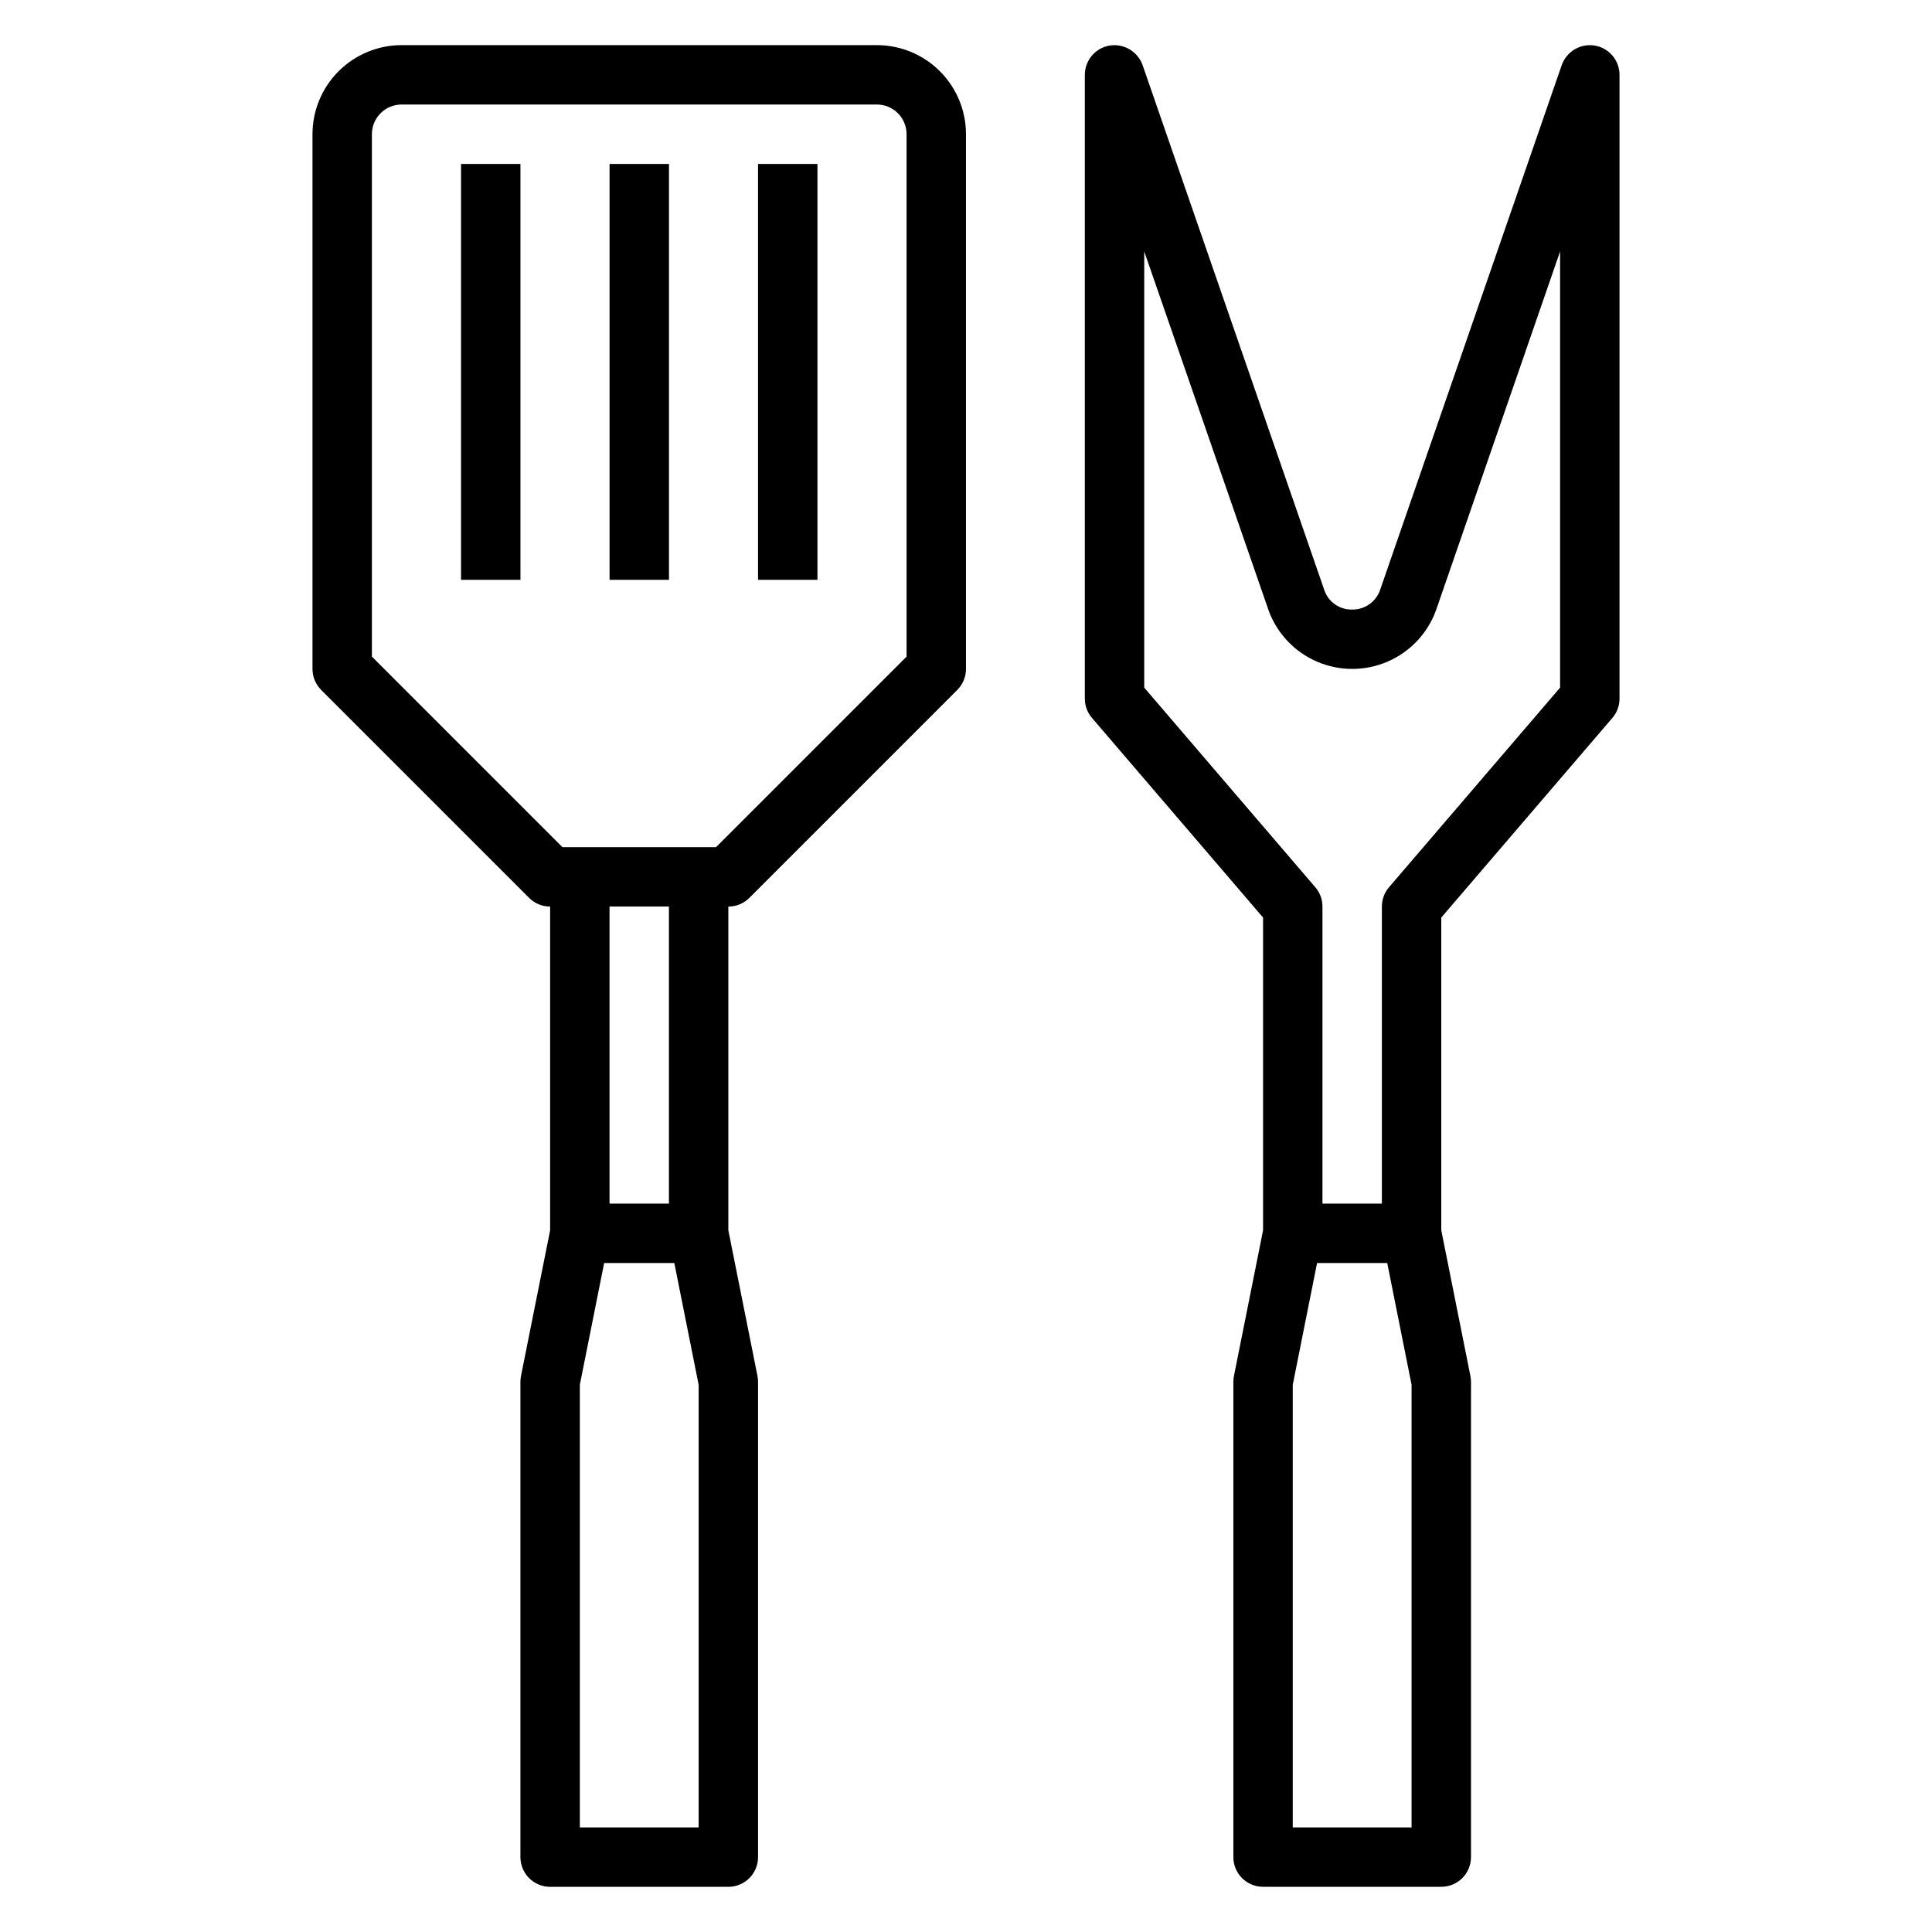
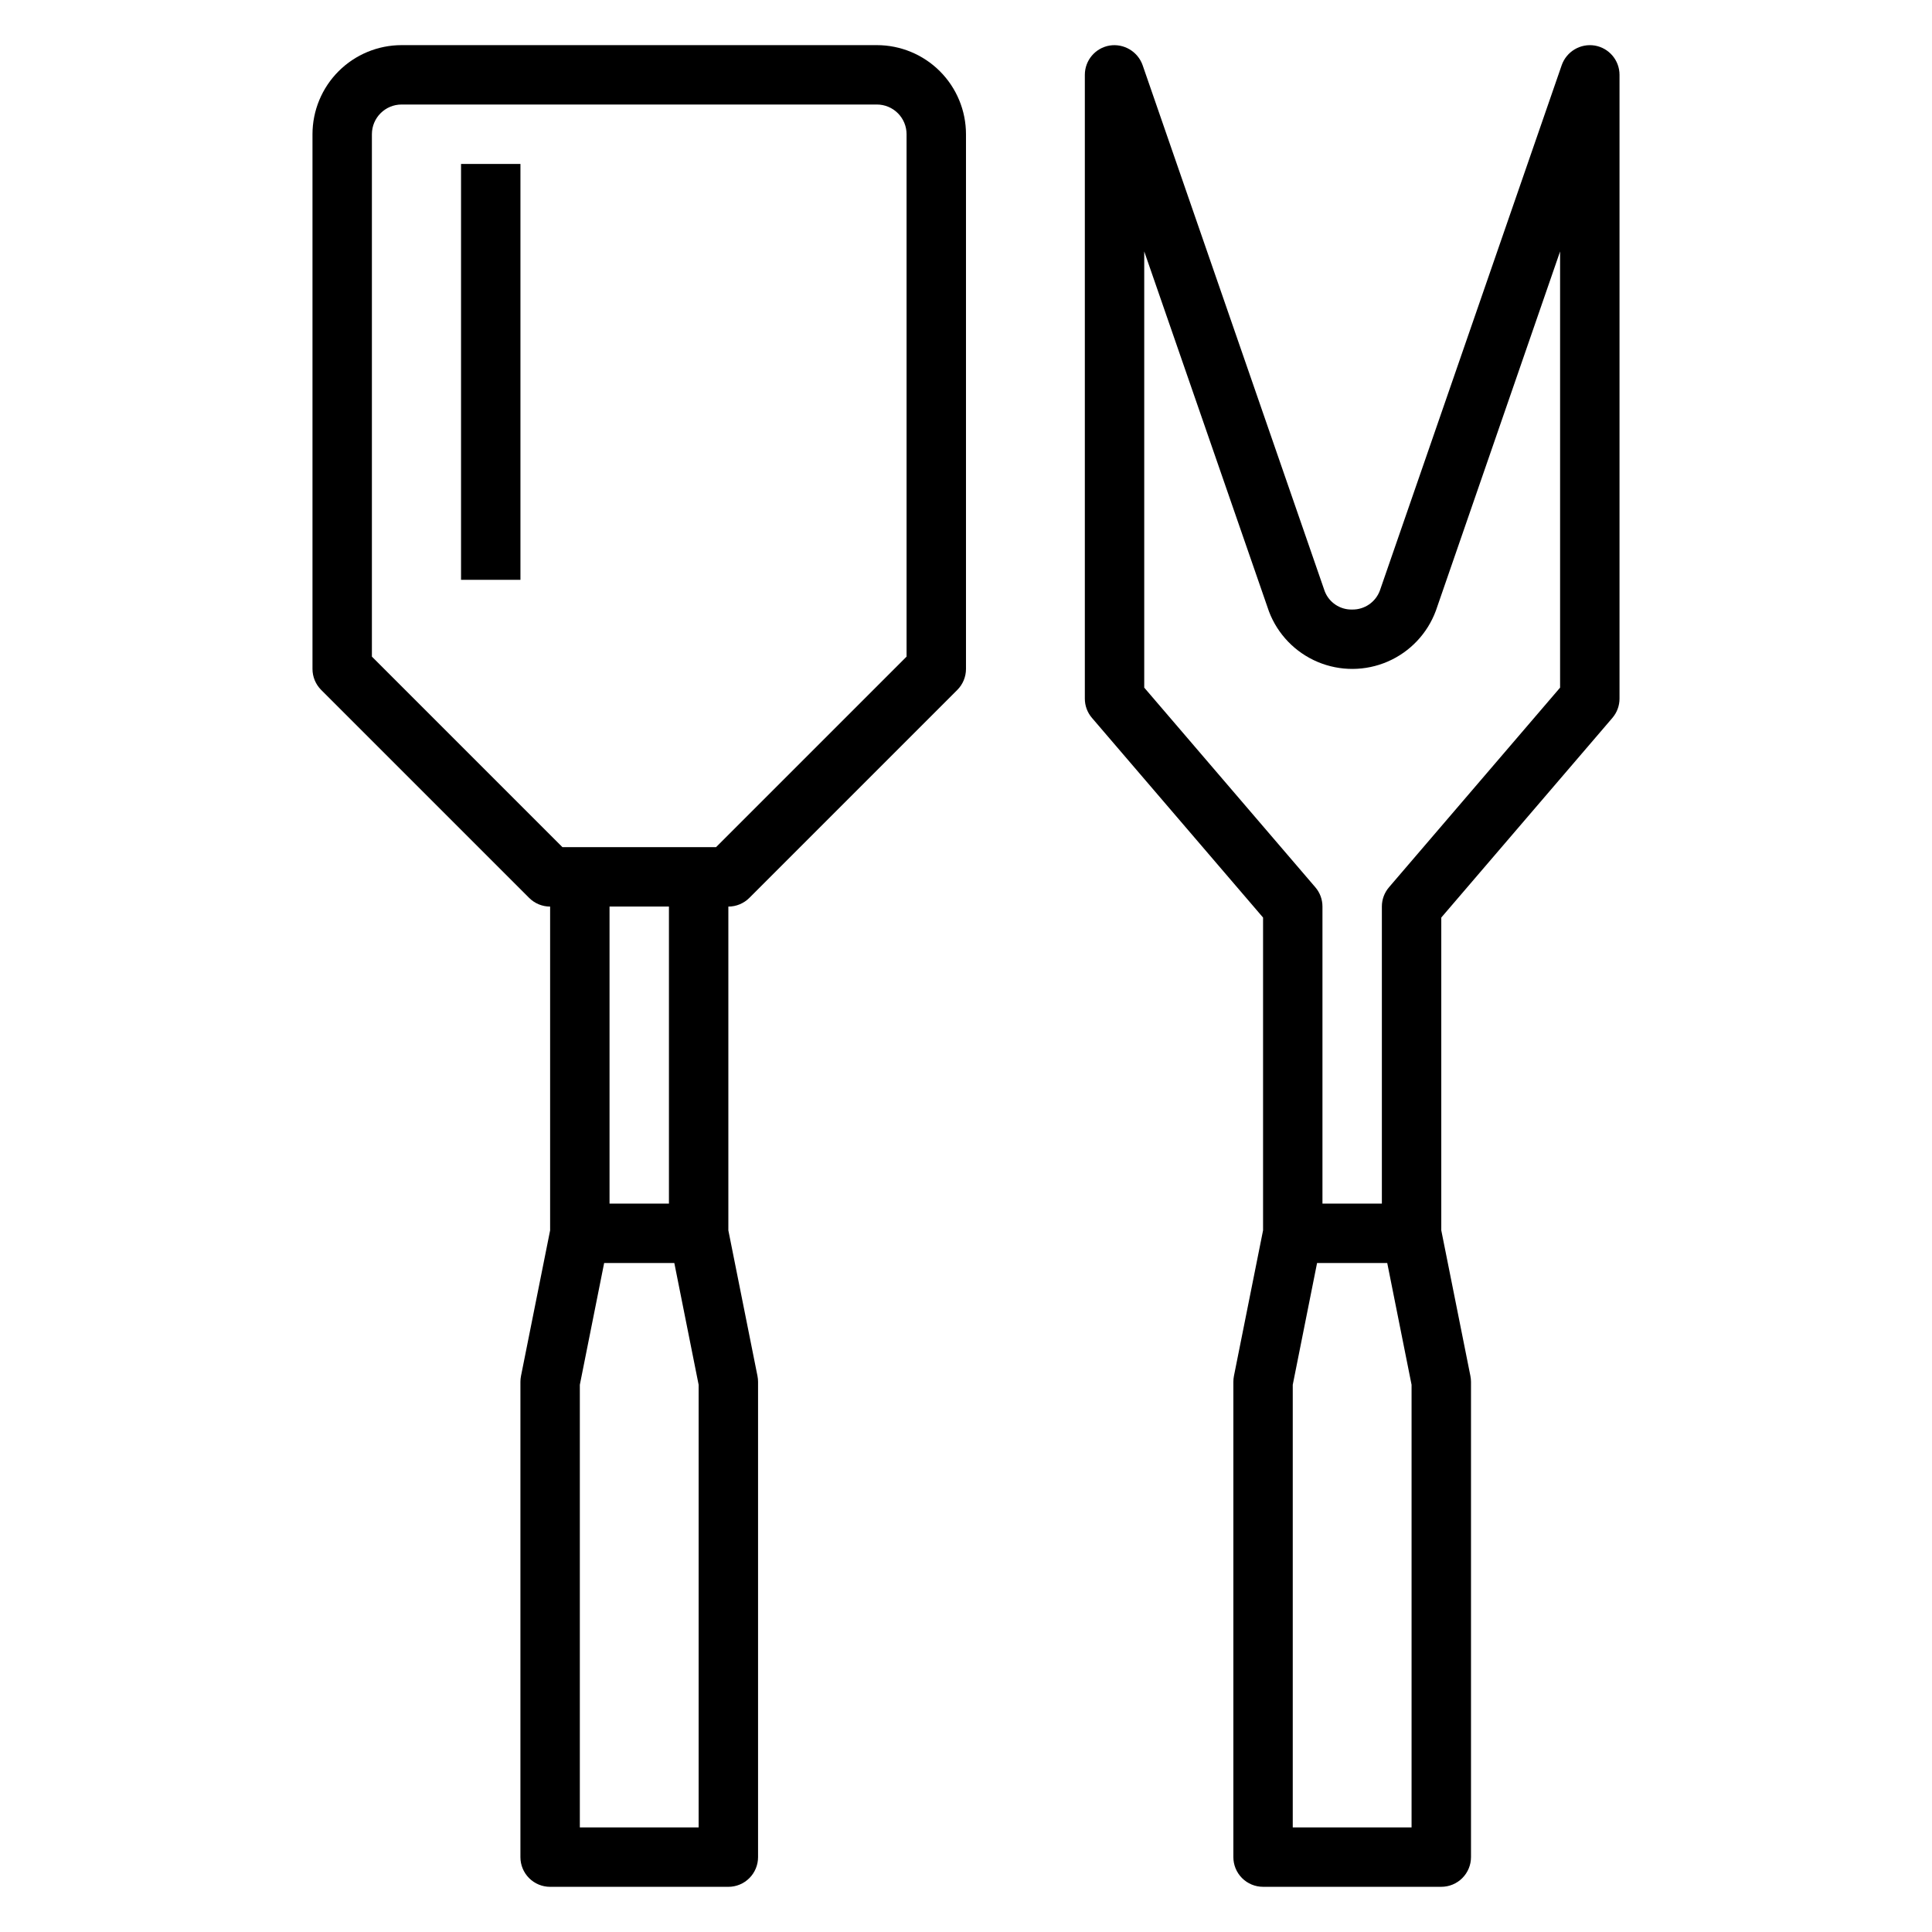
<svg xmlns="http://www.w3.org/2000/svg" fill="#000000" width="800px" height="800px" version="1.1" viewBox="144 144 512 512">
  <g>
    <path d="m376.38 155.96h-125.95c-6.262 0-12.27 2.488-16.699 6.918-4.43 4.43-6.918 10.438-6.918 16.699v141.7c0 2.09 0.832 4.09 2.309 5.566l55.105 55.105c1.473 1.477 3.477 2.305 5.562 2.305v85.805l-7.715 38.574c-0.105 0.52-0.156 1.047-0.156 1.574v125.95c0 2.086 0.828 4.09 2.305 5.566 1.477 1.477 3.481 2.305 5.566 2.305h47.234c2.086 0 4.09-0.828 5.566-2.305 1.477-1.477 2.305-3.481 2.305-5.566v-125.95c0-0.527-0.051-1.055-0.156-1.574l-7.715-38.574v-85.805c2.086 0 4.09-0.828 5.562-2.305l55.105-55.105c1.477-1.477 2.309-3.477 2.309-5.566v-141.7c0-6.262-2.488-12.27-6.918-16.699-4.43-4.43-10.438-6.918-16.699-6.918zm-47.234 472.32h-31.484v-117.3l6.445-32.273h18.594l6.445 32.273zm-7.871-165.31h-15.742v-78.723h15.742zm62.977-144.96-50.492 50.492h-40.711l-50.492-50.492v-138.44c0-4.348 3.523-7.871 7.871-7.871h125.95c2.086 0 4.09 0.828 5.566 2.305 1.477 1.477 2.305 3.477 2.305 5.566z" />
    <path d="m566.62 156.07c-3.785-0.613-7.469 1.57-8.746 5.188l-48.176 139.2v0.004c-1.121 3.09-4.078 5.125-7.359 5.07-3.203 0.082-6.117-1.855-7.273-4.844l-48.266-139.43c-1.285-3.606-4.961-5.789-8.746-5.188-3.789 0.641-6.562 3.922-6.562 7.762v165.31c-0.004 1.879 0.668 3.695 1.895 5.117l45.336 52.902v82.891l-7.715 38.574c-0.105 0.52-0.156 1.047-0.156 1.574v125.95c0 2.086 0.828 4.09 2.305 5.566 1.477 1.477 3.481 2.305 5.566 2.305h47.23c2.09 0 4.09-0.828 5.566-2.305 1.477-1.477 2.309-3.481 2.309-5.566v-125.95c0-0.527-0.055-1.055-0.16-1.574l-7.715-38.574v-82.891l45.336-52.898v-0.004c1.227-1.422 1.898-3.238 1.898-5.117v-165.31c0-3.84-2.777-7.121-6.566-7.762zm-48.539 472.21h-31.488v-117.3l6.445-32.273h18.594l6.449 32.273zm39.359-302.05-45.336 52.898h0.004c-1.227 1.422-1.902 3.238-1.898 5.117v78.723h-15.746v-78.723c0.004-1.879-0.668-3.695-1.895-5.117l-45.336-52.898v-115.6l33.062 95.426c2.293 6.027 6.953 10.852 12.895 13.359 5.945 2.504 12.652 2.473 18.57-0.094 5.914-2.562 10.527-7.438 12.762-13.488l32.918-95.195z" />
-     <path d="m305.54 187.45h15.742v110.21h-15.742z" />
    <path d="m266.18 187.45h15.742v110.21h-15.742z" />
-     <path d="m344.89 187.45h15.742v110.21h-15.742z" />
  </g>
</svg>